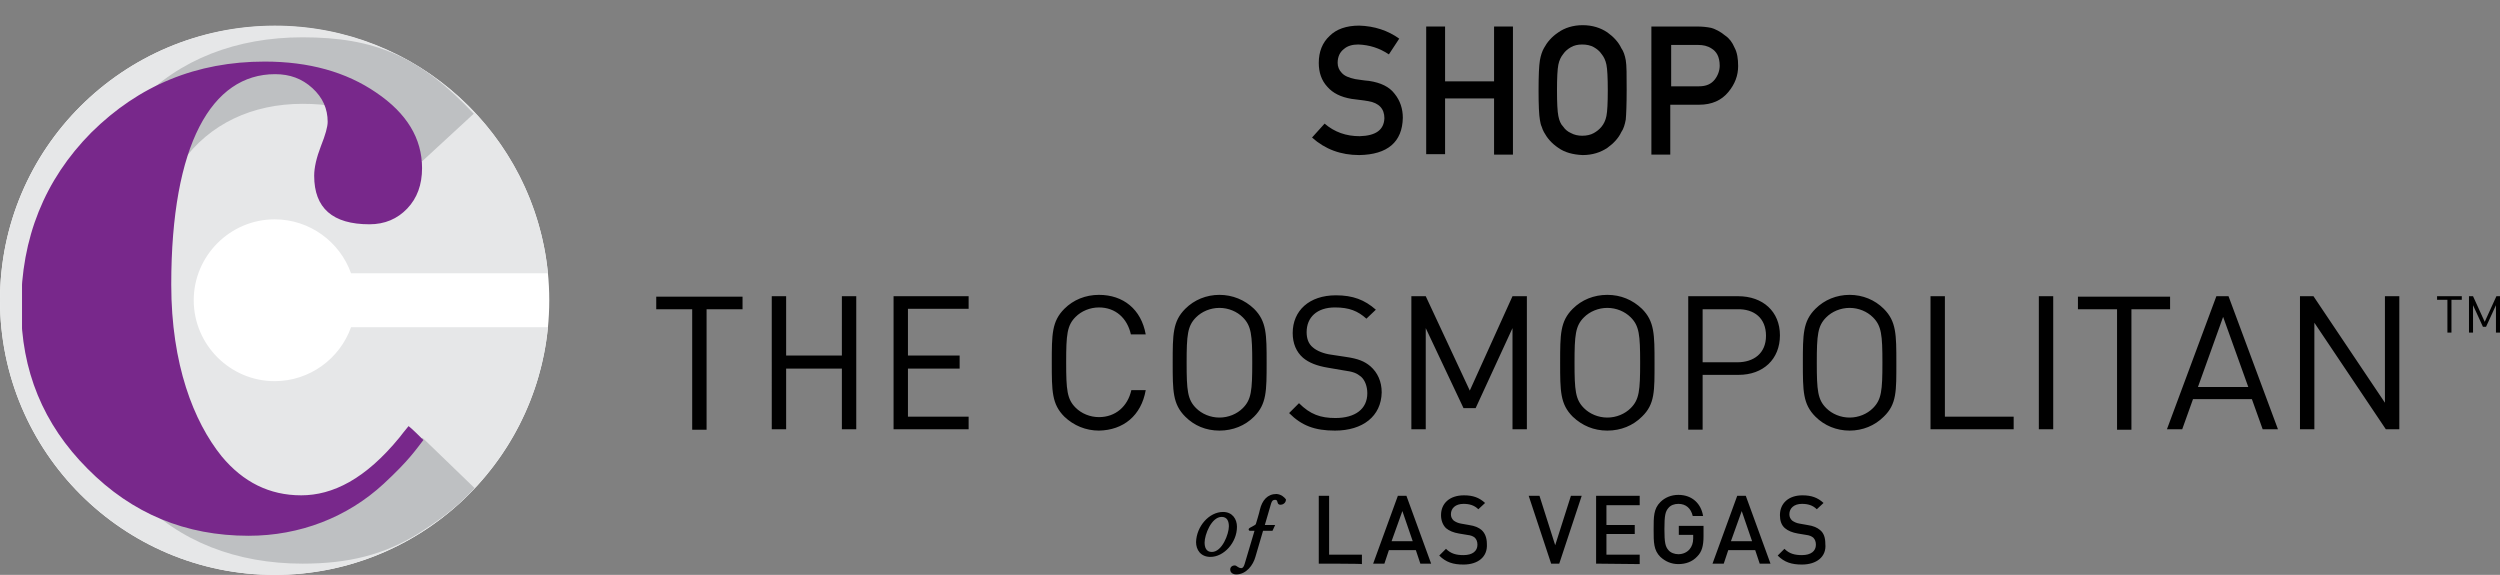
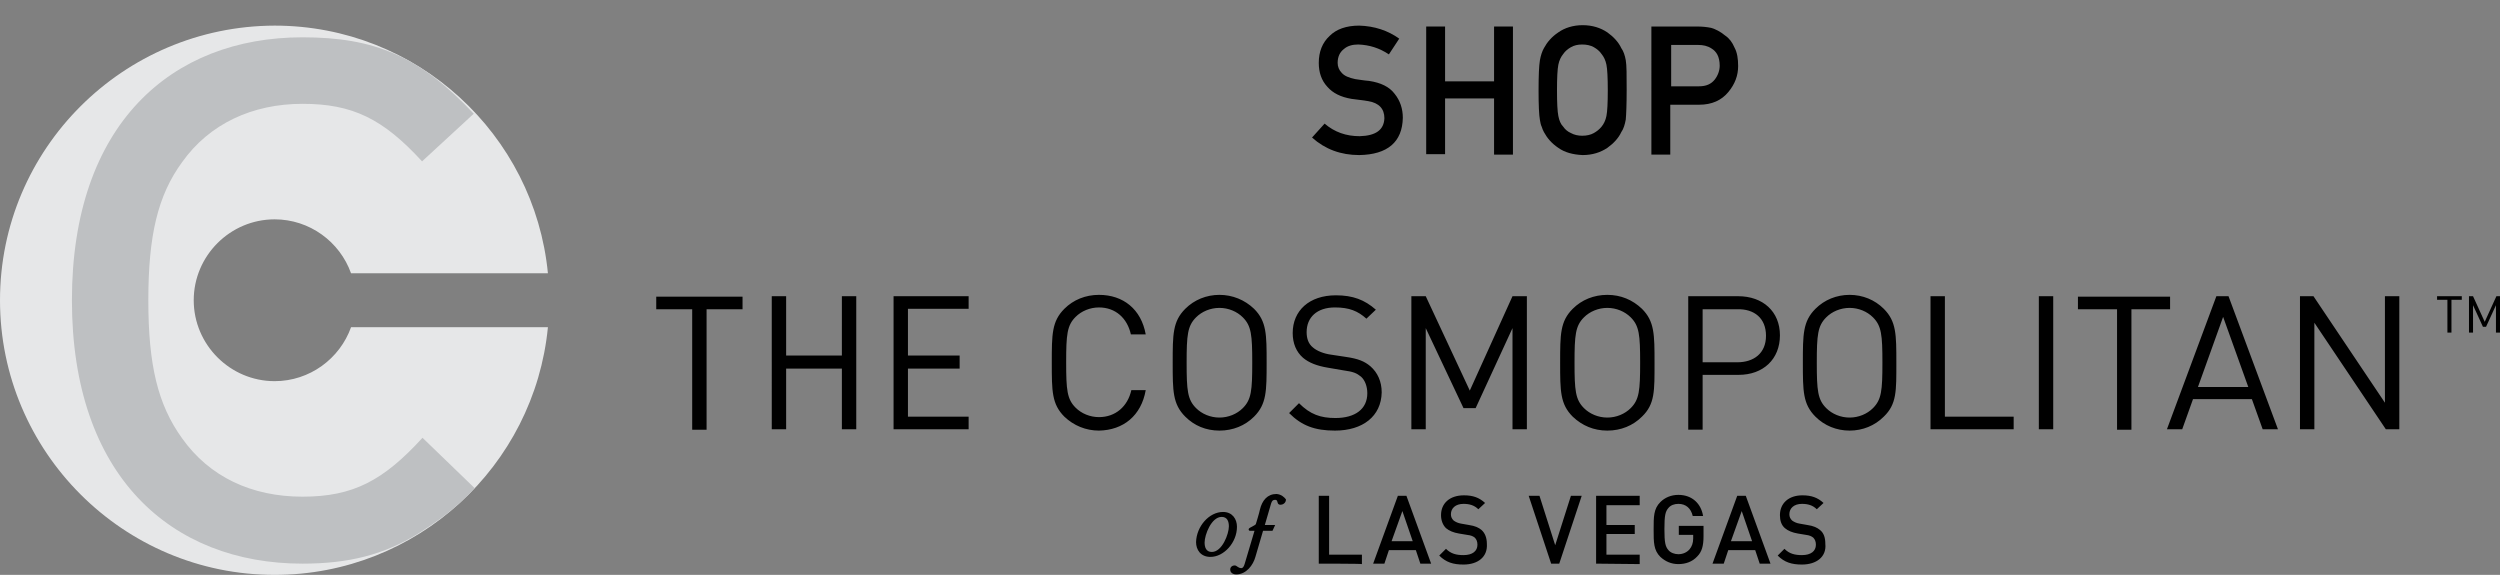
<svg xmlns="http://www.w3.org/2000/svg" xmlns:xlink="http://www.w3.org/1999/xlink" version="1.1" id="Layer_1" x="0px" y="0px" viewBox="0 0 556.2 127.9" style="enable-background:new 0 0 556.2 127.9;" xml:space="preserve">
  <rect x="0" y="0" width="556.2" height="127.9" fill="#808080" stroke="none" />
  <style type="text/css">
	.st0{enable-background:new    ;}
	.st1{fill:#FFFFFF;}
	.st2{fill:#E6E7E8;}
	.st3{clip-path:url(#SVGID_00000124843681617792712880000013450491007026963872_);}
	.st4{clip-path:url(#SVGID_00000171689605219837659240000015685381784486078872_);}
	.st5{clip-path:url(#SVGID_00000029025728803190933430000004694749108174360208_);}
	.st6{clip-path:url(#SVGID_00000049222201946515309520000009985933627640088964_);}
	.st7{fill:#BEC0C2;}
	.st8{clip-path:url(#SVGID_00000163779796325409636620000001555944879751985563_);}
	.st9{clip-path:url(#SVGID_00000088846791164711476210000011722505805774009732_);}
	.st10{fill:#78288B;}
</style>
  <g id="Layer_5">
    <g>
      <path d="M545.4,66.7V74h-0.9v-7.3h-2.3v-0.8h5.5v0.8H545.4z M555.3,74v-6.1l-2.2,4.8h-0.7l-2.2-4.8V74h-0.9v-8.1h0.9l2.6,5.7    l2.6-5.7h0.9V74H555.3z" />
      <path d="M272.1,113.9c2.1,0,3.1,1.6,3.1,3.3c0,3.5-2.9,6.7-5.9,6.7c-2.2,0-3.2-1.6-3.2-3.3C266.2,117.1,269,113.9,272.1,113.9     M269.6,122.8c2.3,0,3.8-4,3.8-5.7c0-1-0.3-2.1-1.6-2.1c-2.3,0-3.8,4-3.8,5.7C268,121.7,268.3,122.8,269.6,122.8 M284,109.9    c-2,0-3.2,1.4-3.7,3.5c-0.1,0.6-0.9,3.2-0.9,3.2c-0.1,0.2-0.4,0.3-0.9,0.6c-0.6,0.3-0.7,0.4-0.7,0.6c0,0.1,0.1,0.3,0.3,0.3h1    l-2.2,7.4c-0.2,0.7-0.5,0.9-0.7,0.9c-0.8,0-1-0.6-1.5-0.6c-0.6,0-1,0.4-1,0.9c0,0.9,0.9,1.1,1.3,1.1c2.3,0,3.8-2.1,4.3-3.9    l1.7-5.8h2.1l0.6-1.3h-2.3l1.4-4.8c0.2-0.6,0.4-0.8,0.9-0.8c0.8,0,0.2,1.1,1.2,1.1c0.4,0,1.2-0.3,1.2-1.2    C285.7,110.6,285.1,110,284,109.9 M293.4,125.4v-15.1h2.3v13.1h7.3v2.1C303,125.4,293.4,125.4,293.4,125.4z M316,125.4l-1-3h-6    l-1,3h-2.5l5.5-15.1h1.9l5.5,15.1H316L316,125.4z M312,113.7l-2.4,6.7h4.7L312,113.7z M325.6,125.6c-2.3,0-3.9-0.5-5.4-2l1.5-1.5    c1.1,1.1,2.3,1.4,3.9,1.4c2,0,3.1-0.9,3.1-2.3c0-0.7-0.2-1.2-0.6-1.6c-0.4-0.3-0.8-0.5-1.7-0.6l-1.8-0.3c-1.2-0.2-2.2-0.6-2.9-1.2    c-0.7-0.7-1.1-1.7-1.1-2.9c0-2.6,1.9-4.4,5.1-4.4c2,0,3.4,0.5,4.7,1.7l-1.5,1.4c-0.9-0.9-2-1.2-3.3-1.2c-1.8,0-2.8,1-2.8,2.3    c0,0.6,0.2,1,0.6,1.4c0.4,0.3,1,0.6,1.7,0.7l1.7,0.3c1.4,0.2,2.2,0.6,2.8,1.1c0.8,0.7,1.2,1.8,1.2,3.1    C331,123.9,328.8,125.6,325.6,125.6 M346.9,125.4h-1.8l-5-15.1h2.4l3.5,11l3.5-11h2.4L346.9,125.4L346.9,125.4z M355.1,125.4    v-15.1h9.7v2.1h-7.4v4.4h6.3v2h-6.3v4.6h7.4v2.1L355.1,125.4L355.1,125.4z M377.6,123.8c-1.1,1.2-2.6,1.7-4.2,1.7s-2.9-0.6-4-1.6    c-1.5-1.5-1.5-3.2-1.5-6.1s0-4.6,1.5-6.1c1-1,2.4-1.6,4-1.6c3.2,0,5.1,2.1,5.5,4.7h-2.3c-0.4-1.7-1.5-2.7-3.2-2.7    c-0.9,0-1.7,0.3-2.2,0.9c-0.7,0.8-0.9,1.7-0.9,4.7s0.2,3.9,0.9,4.7c0.5,0.6,1.4,0.9,2.2,0.9c1,0,1.9-0.4,2.5-1.1    c0.5-0.6,0.8-1.4,0.8-2.4V119h-3.2v-2h5.5v2.3C379,121.5,378.6,122.8,377.6,123.8 M391.5,125.4l-1-3h-6l-1,3H381l5.5-15.1h1.9    l5.5,15.1H391.5L391.5,125.4z M387.5,113.7l-2.4,6.7h4.7L387.5,113.7z M400.9,125.6c-2.3,0-3.9-0.5-5.4-2l1.5-1.5    c1.1,1.1,2.3,1.4,3.9,1.4c2,0,3.1-0.9,3.1-2.3c0-0.7-0.2-1.2-0.6-1.6c-0.4-0.3-0.8-0.5-1.6-0.6l-1.8-0.3c-1.2-0.2-2.2-0.6-2.9-1.2    c-0.8-0.7-1.1-1.7-1.1-2.9c0-2.6,1.9-4.4,5-4.4c2,0,3.4,0.5,4.7,1.7l-1.5,1.4c-0.9-0.9-2-1.2-3.3-1.2c-1.8,0-2.8,1-2.8,2.3    c0,0.6,0.2,1,0.6,1.4c0.4,0.3,1,0.6,1.7,0.7l1.7,0.3c1.4,0.2,2.2,0.6,2.8,1.1c0.9,0.7,1.2,1.8,1.2,3.1    C406.4,123.9,404.1,125.6,400.9,125.6" />
      <path d="M157.2,68.8v26.8H154V68.8h-8V66h19.2v2.8H157.2L157.2,68.8z M187.3,95.5V82h-12.4v13.5h-3.2V65.9h3.2v13.2h12.4V65.9h3.2    v29.6H187.3z M198.8,95.5V65.9h16.7v2.8H202v10.4h11.5V82H202v10.7h13.5v2.8H198.8L198.8,95.5z M244.5,95.8    c-2.9,0-5.6-1.1-7.7-3.1c-2.8-2.8-2.8-5.7-2.8-12s0-9.2,2.8-12c2-2,4.7-3.1,7.7-3.1c5.4,0,9.4,3.2,10.4,8.8h-3.3    c-0.8-3.6-3.4-6-7.1-6c-2,0-3.9,0.8-5.2,2.1c-1.9,1.9-2.1,3.9-2.1,10.1s0.2,8.2,2.1,10.1c1.3,1.3,3.2,2.1,5.2,2.1    c3.7,0,6.4-2.4,7.2-6h3.2C253.9,92.5,249.9,95.7,244.5,95.8 M279,92.7c-2,2-4.7,3.1-7.7,3.1s-5.6-1.1-7.6-3.1    c-2.8-2.8-2.8-5.7-2.8-12s0-9.2,2.8-12c2-2,4.7-3.1,7.6-3.1s5.6,1.1,7.7,3.1c2.8,2.8,2.8,5.7,2.8,12S281.8,89.9,279,92.7     M276.5,70.6c-1.3-1.3-3.2-2.1-5.2-2.1s-3.9,0.8-5.2,2.1c-1.9,1.9-2.1,3.9-2.1,10.1s0.2,8.2,2.1,10.1c1.3,1.3,3.2,2.1,5.2,2.1    s3.9-0.8,5.2-2.1c1.9-1.9,2.1-3.9,2.1-10.1S278.4,72.5,276.5,70.6 M297,95.8c-4.5,0-7.4-1.1-10.2-3.9l2.2-2.2    c2.5,2.5,4.8,3.3,8.1,3.3c4.4,0,7.1-2,7.1-5.5c0-1.5-0.5-2.9-1.4-3.7c-1-0.8-1.7-1.1-3.9-1.4l-3.5-0.6c-2.4-0.4-4.2-1.1-5.5-2.2    c-1.5-1.3-2.3-3.2-2.3-5.5c0-5,3.7-8.4,9.6-8.4c3.8,0,6.4,1,8.9,3.2l-2.1,2c-1.9-1.7-3.8-2.5-7-2.5c-4,0-6.3,2.2-6.3,5.5    c0,1.4,0.4,2.6,1.4,3.4c0.9,0.8,2.5,1.4,4,1.6l3.3,0.5c2.8,0.4,4.2,1,5.5,2.1c1.6,1.4,2.5,3.4,2.5,5.8    C307.3,92.6,303.2,95.8,297,95.8 M336.5,95.5V73l-8.2,17.8h-2.7L317.2,73v22.5H314V65.9h3.2l9.8,21l9.5-21h3.2v29.6H336.5z     M365.3,92.7c-2,2-4.7,3.1-7.7,3.1s-5.6-1.1-7.7-3.1c-2.8-2.8-2.8-5.7-2.8-12s0-9.2,2.8-12c2-2,4.7-3.1,7.7-3.1s5.6,1.1,7.7,3.1    c2.8,2.8,2.8,5.7,2.8,12S368.2,89.9,365.3,92.7 M362.8,70.6c-1.3-1.3-3.2-2.1-5.2-2.1s-3.9,0.8-5.2,2.1c-1.9,1.9-2.1,3.9-2.1,10.1    s0.2,8.2,2.1,10.1c1.3,1.3,3.2,2.1,5.2,2.1s3.9-0.8,5.2-2.1c1.9-1.9,2.1-3.9,2.1-10.1S364.7,72.5,362.8,70.6 M386.8,83.4h-8v12.2    h-3.2V65.9h11.1c5.5,0,9.3,3.4,9.3,8.7S392.3,83.4,386.8,83.4 M386.5,68.8h-7.7v11.8h7.7c3.7,0,6.4-2,6.4-5.9    S390.3,68.7,386.5,68.8 M419.1,92.7c-2,2-4.7,3.1-7.6,3.1s-5.6-1.1-7.6-3.1c-2.8-2.8-2.8-5.7-2.8-12s0-9.2,2.8-12    c2-2,4.7-3.1,7.6-3.1s5.6,1.1,7.6,3.1c2.8,2.8,2.8,5.7,2.8,12S422,89.9,419.1,92.7 M416.7,70.6c-1.3-1.3-3.2-2.1-5.2-2.1    s-3.9,0.8-5.2,2.1c-1.9,1.9-2.1,3.9-2.1,10.1s0.2,8.2,2.1,10.1c1.3,1.3,3.2,2.1,5.2,2.1s3.9-0.8,5.2-2.1c1.9-1.9,2.1-3.9,2.1-10.1    S418.6,72.5,416.7,70.6 M429.5,95.5V65.9h3.2v26.8H448v2.8H429.5L429.5,95.5z M453.6,65.9h3.2v29.6h-3.2V65.9z M474.2,68.8v26.8    H471V68.8h-8.7V66h20.5v2.8H474.2z M503.4,95.5l-2.4-6.7h-13.1l-2.4,6.7h-3.4l11-29.6h2.7l11,29.6    C506.8,95.5,503.4,95.5,503.4,95.5z M494.6,70.5L489,86.1h11.2L494.6,70.5z M530.8,95.5l-15.9-23.7v23.7h-3.2V65.9h3l15.9,23.7    V65.9h3.2v29.6H530.8z" />
      <g class="st0">
        <path d="M294.7,27.5c2.2,1.9,4.8,2.8,7.8,2.8c3.6-0.1,5.4-1.4,5.5-4c0-2.1-1.2-3.4-3.6-3.8c-1.1-0.2-2.3-0.3-3.7-0.5     c-2.4-0.4-4.2-1.3-5.4-2.7c-1.3-1.4-1.9-3.2-1.9-5.3c0-2.5,0.8-4.5,2.4-6c1.5-1.5,3.7-2.3,6.6-2.3c3.4,0.1,6.4,1.1,8.9,2.9     l-2.3,3.5c-2.1-1.4-4.3-2.1-6.8-2.2c-1.3,0-2.4,0.3-3.2,1c-0.9,0.7-1.4,1.7-1.4,3.1c0,0.8,0.3,1.6,0.9,2.2c0.6,0.7,1.6,1.1,3,1.4     c0.8,0.1,1.8,0.3,3.1,0.4c2.6,0.4,4.5,1.3,5.7,2.9c1.2,1.5,1.8,3.3,1.8,5.3c-0.1,5.4-3.4,8.2-9.7,8.3c-4.1,0-7.6-1.3-10.5-3.9     L294.7,27.5z" />
        <path d="M332.4,21.9h-10.9v12.4h-4.2V5.9h4.2v12.2h10.9V5.9h4.2v28.5h-4.2V21.9z" />
        <path d="M342.3,20.1c0-3.3,0.1-5.5,0.3-6.7c0.2-1.1,0.5-2,0.9-2.7c0.7-1.3,1.7-2.5,3.2-3.5c1.4-1,3.3-1.6,5.4-1.6     c2.2,0,4,0.6,5.5,1.6c1.4,1,2.5,2.2,3.1,3.5c0.5,0.7,0.8,1.6,1,2.7s0.2,3.3,0.2,6.6s-0.1,5.5-0.2,6.6c-0.2,1.1-0.5,2.1-1,2.8     c-0.6,1.3-1.7,2.5-3.1,3.5c-1.5,1-3.3,1.6-5.5,1.6c-2.2-0.1-4-0.6-5.4-1.6c-1.5-1-2.5-2.2-3.2-3.5c-0.2-0.4-0.4-0.8-0.5-1.2     c-0.2-0.4-0.3-0.9-0.4-1.5C342.4,25.6,342.3,23.4,342.3,20.1z M346.4,20.1c0,2.8,0.1,4.7,0.3,5.7c0.2,1,0.5,1.8,1.1,2.4     c0.4,0.6,1,1.1,1.7,1.4c0.7,0.4,1.6,0.6,2.5,0.6c1,0,1.9-0.2,2.6-0.6s1.2-0.8,1.7-1.4s0.9-1.4,1.1-2.4s0.3-2.9,0.3-5.7     s-0.1-4.7-0.3-5.7c-0.2-1-0.6-1.8-1.1-2.4c-0.4-0.6-1-1.1-1.7-1.5S353,9.9,352,9.9s-1.8,0.2-2.5,0.6c-0.7,0.4-1.3,0.9-1.7,1.5     c-0.5,0.6-0.9,1.4-1.1,2.4C346.5,15.4,346.4,17.3,346.4,20.1z" />
        <path d="M367.6,5.9h10c1.1,0,2.1,0.1,3.1,0.3c1,0.3,2,0.8,3.1,1.7c0.9,0.6,1.6,1.5,2.1,2.7c0.6,1.1,0.8,2.5,0.8,4.1     c0,2.1-0.7,4-2.2,5.8s-3.6,2.8-6.5,2.8h-6.4v11.1h-4.2V5.9H367.6z M371.8,19.2h6.2c1.6,0,2.7-0.5,3.5-1.5c0.7-0.9,1.1-2,1.1-3.1     c0-1-0.2-1.8-0.5-2.4c-0.3-0.6-0.8-1.1-1.3-1.4c-0.9-0.6-1.9-0.8-3-0.8h-6L371.8,19.2L371.8,19.2z" />
      </g>
    </g>
    <g>
-       <path class="st1" d="M122.2,66.8c0,33.8-27.4,61.1-61.1,61.1S0,100.6,0,66.8s27.4-61,61.1-61S122.2,33.1,122.2,66.8" />
      <path class="st2" d="M61.1,84.8c-9.9,0-18-8.1-18-18s8.1-18,18-18c7.8,0,14.5,5,17,12h43.8c-3-30.9-29.1-55.1-60.8-55.1    C27.4,5.8,0,33.1,0,66.8s27.4,61.1,61.1,61.1c31.7,0,57.8-24.2,60.8-55.1H78.1C75.6,79.8,68.9,84.8,61.1,84.8" />
      <g>
        <g>
          <g>
            <defs>
              <rect id="SVGID_1_" x="16" y="8.3" width="89.6" height="117.1" />
            </defs>
            <clipPath id="SVGID_00000104666623141281769310000002462444247011814317_">
              <use xlink:href="#SVGID_1_" style="overflow:visible;" />
            </clipPath>
            <g style="clip-path:url(#SVGID_00000104666623141281769310000002462444247011814317_);">
              <g>
                <g>
                  <defs>
                    <rect id="SVGID_00000084516863490734797780000001706982404018868899_" x="16" y="8.3" width="89.6" height="117.1" />
                  </defs>
                  <clipPath id="SVGID_00000004543965688084370610000003871900790798424970_">
                    <use xlink:href="#SVGID_00000084516863490734797780000001706982404018868899_" style="overflow:visible;" />
                  </clipPath>
                  <g style="clip-path:url(#SVGID_00000004543965688084370610000003871900790798424970_);">
                    <g>
                      <g>
                        <g>
                          <defs>
                            <rect id="SVGID_00000121958587251915148750000005982608068652912043_" x="16" y="8.3" width="89.6" height="117.1" />
                          </defs>
                          <clipPath id="SVGID_00000092445962578978913200000017711489546436386988_">
                            <use xlink:href="#SVGID_00000121958587251915148750000005982608068652912043_" style="overflow:visible;" />
                          </clipPath>
                          <g style="clip-path:url(#SVGID_00000092445962578978913200000017711489546436386988_);">
                            <g>
                              <g>
                                <defs>
                                  <rect id="SVGID_00000048485669166581553240000002315295480218919300_" x="16" y="8.3" width="89.6" height="117.1" />
                                </defs>
                                <clipPath id="SVGID_00000078727207964061159080000018254157846825069728_">
                                  <use xlink:href="#SVGID_00000048485669166581553240000002315295480218919300_" style="overflow:visible;" />
                                </clipPath>
                                <g style="clip-path:url(#SVGID_00000078727207964061159080000018254157846825069728_);">
                                  <path class="st7" d="M92.9,118.8c-7.5,4.6-15.3,6.6-25.6,6.6c-29.2,0-51.3-19.5-51.3-58.6S38.1,8.3,67.3,8.3                  c16,0,26.1,4.2,38.1,17L93.9,35.9c-8.7-9.5-15.5-12.8-26.6-12.8s-20.7,4.4-26.8,13C35.1,43.5,33,52.4,33,66.8                  s2.1,23.2,7.5,30.7c6.1,8.6,15.5,13,26.8,13s18-3.6,26.7-13.1l11.6,11.2C101.3,113.3,97,116.2,92.9,118.8" />
                                </g>
                              </g>
                            </g>
                          </g>
                        </g>
                      </g>
                    </g>
                  </g>
                </g>
              </g>
            </g>
          </g>
        </g>
      </g>
      <g>
        <g>
          <g>
            <defs>
-               <rect id="SVGID_00000056418562713521924940000007183788819467807876_" x="4.9" y="13.7" width="89.5" height="105.5" />
-             </defs>
+               </defs>
            <clipPath id="SVGID_00000176016284536448395350000006137203896556364422_">
              <use xlink:href="#SVGID_00000056418562713521924940000007183788819467807876_" style="overflow:visible;" />
            </clipPath>
            <g style="clip-path:url(#SVGID_00000176016284536448395350000006137203896556364422_);">
              <g>
                <g>
                  <defs>
-                     <rect id="SVGID_00000001650365847120489360000007939383620687247252_" x="4.9" y="13.7" width="89.5" height="105.5" />
-                   </defs>
+                     </defs>
                  <clipPath id="SVGID_00000150094118013620467190000001958738496745435321_">
                    <use xlink:href="#SVGID_00000001650365847120489360000007939383620687247252_" style="overflow:visible;" />
                  </clipPath>
                  <g style="clip-path:url(#SVGID_00000150094118013620467190000001958738496745435321_);">
                    <path class="st10" d="M93.9,37.4c0,3.7-1.1,6.7-3.3,9c-2.2,2.3-5,3.5-8.4,3.5c-8.2,0-12.3-3.6-12.3-10.8           c0-1.8,0.5-4,1.5-6.6c1-2.5,1.5-4.3,1.5-5.4c0-2.9-1.1-5.4-3.4-7.5s-5-3.1-8.3-3.1c-14.1,0-23.1,15.6-23.1,46.8           c0,17.8,5,30.5,11.2,38.2c4.8,5.8,10.7,8.7,17.7,8.7s14.3-3.6,21.9-12.9c0.7-0.9,1-1.3,2-2.5c0.7,0.5,2.8,2.6,3.3,3.1           c-1.8,2.3-3.2,4.5-8.8,9.7c-8.1,7.5-18.7,11.6-30.1,11.6c-14,0-25.9-4.9-35.8-14.9c-9.9-9.9-14.8-21.9-14.8-36           C4.7,53,9.9,40,20.3,29.5C30.9,19,43.7,13.7,58.9,13.7c9.8,0,18.1,2.3,24.8,6.9C90.5,25.2,93.9,30.8,93.9,37.4" />
                  </g>
                </g>
              </g>
            </g>
          </g>
        </g>
      </g>
    </g>
  </g>
</svg>